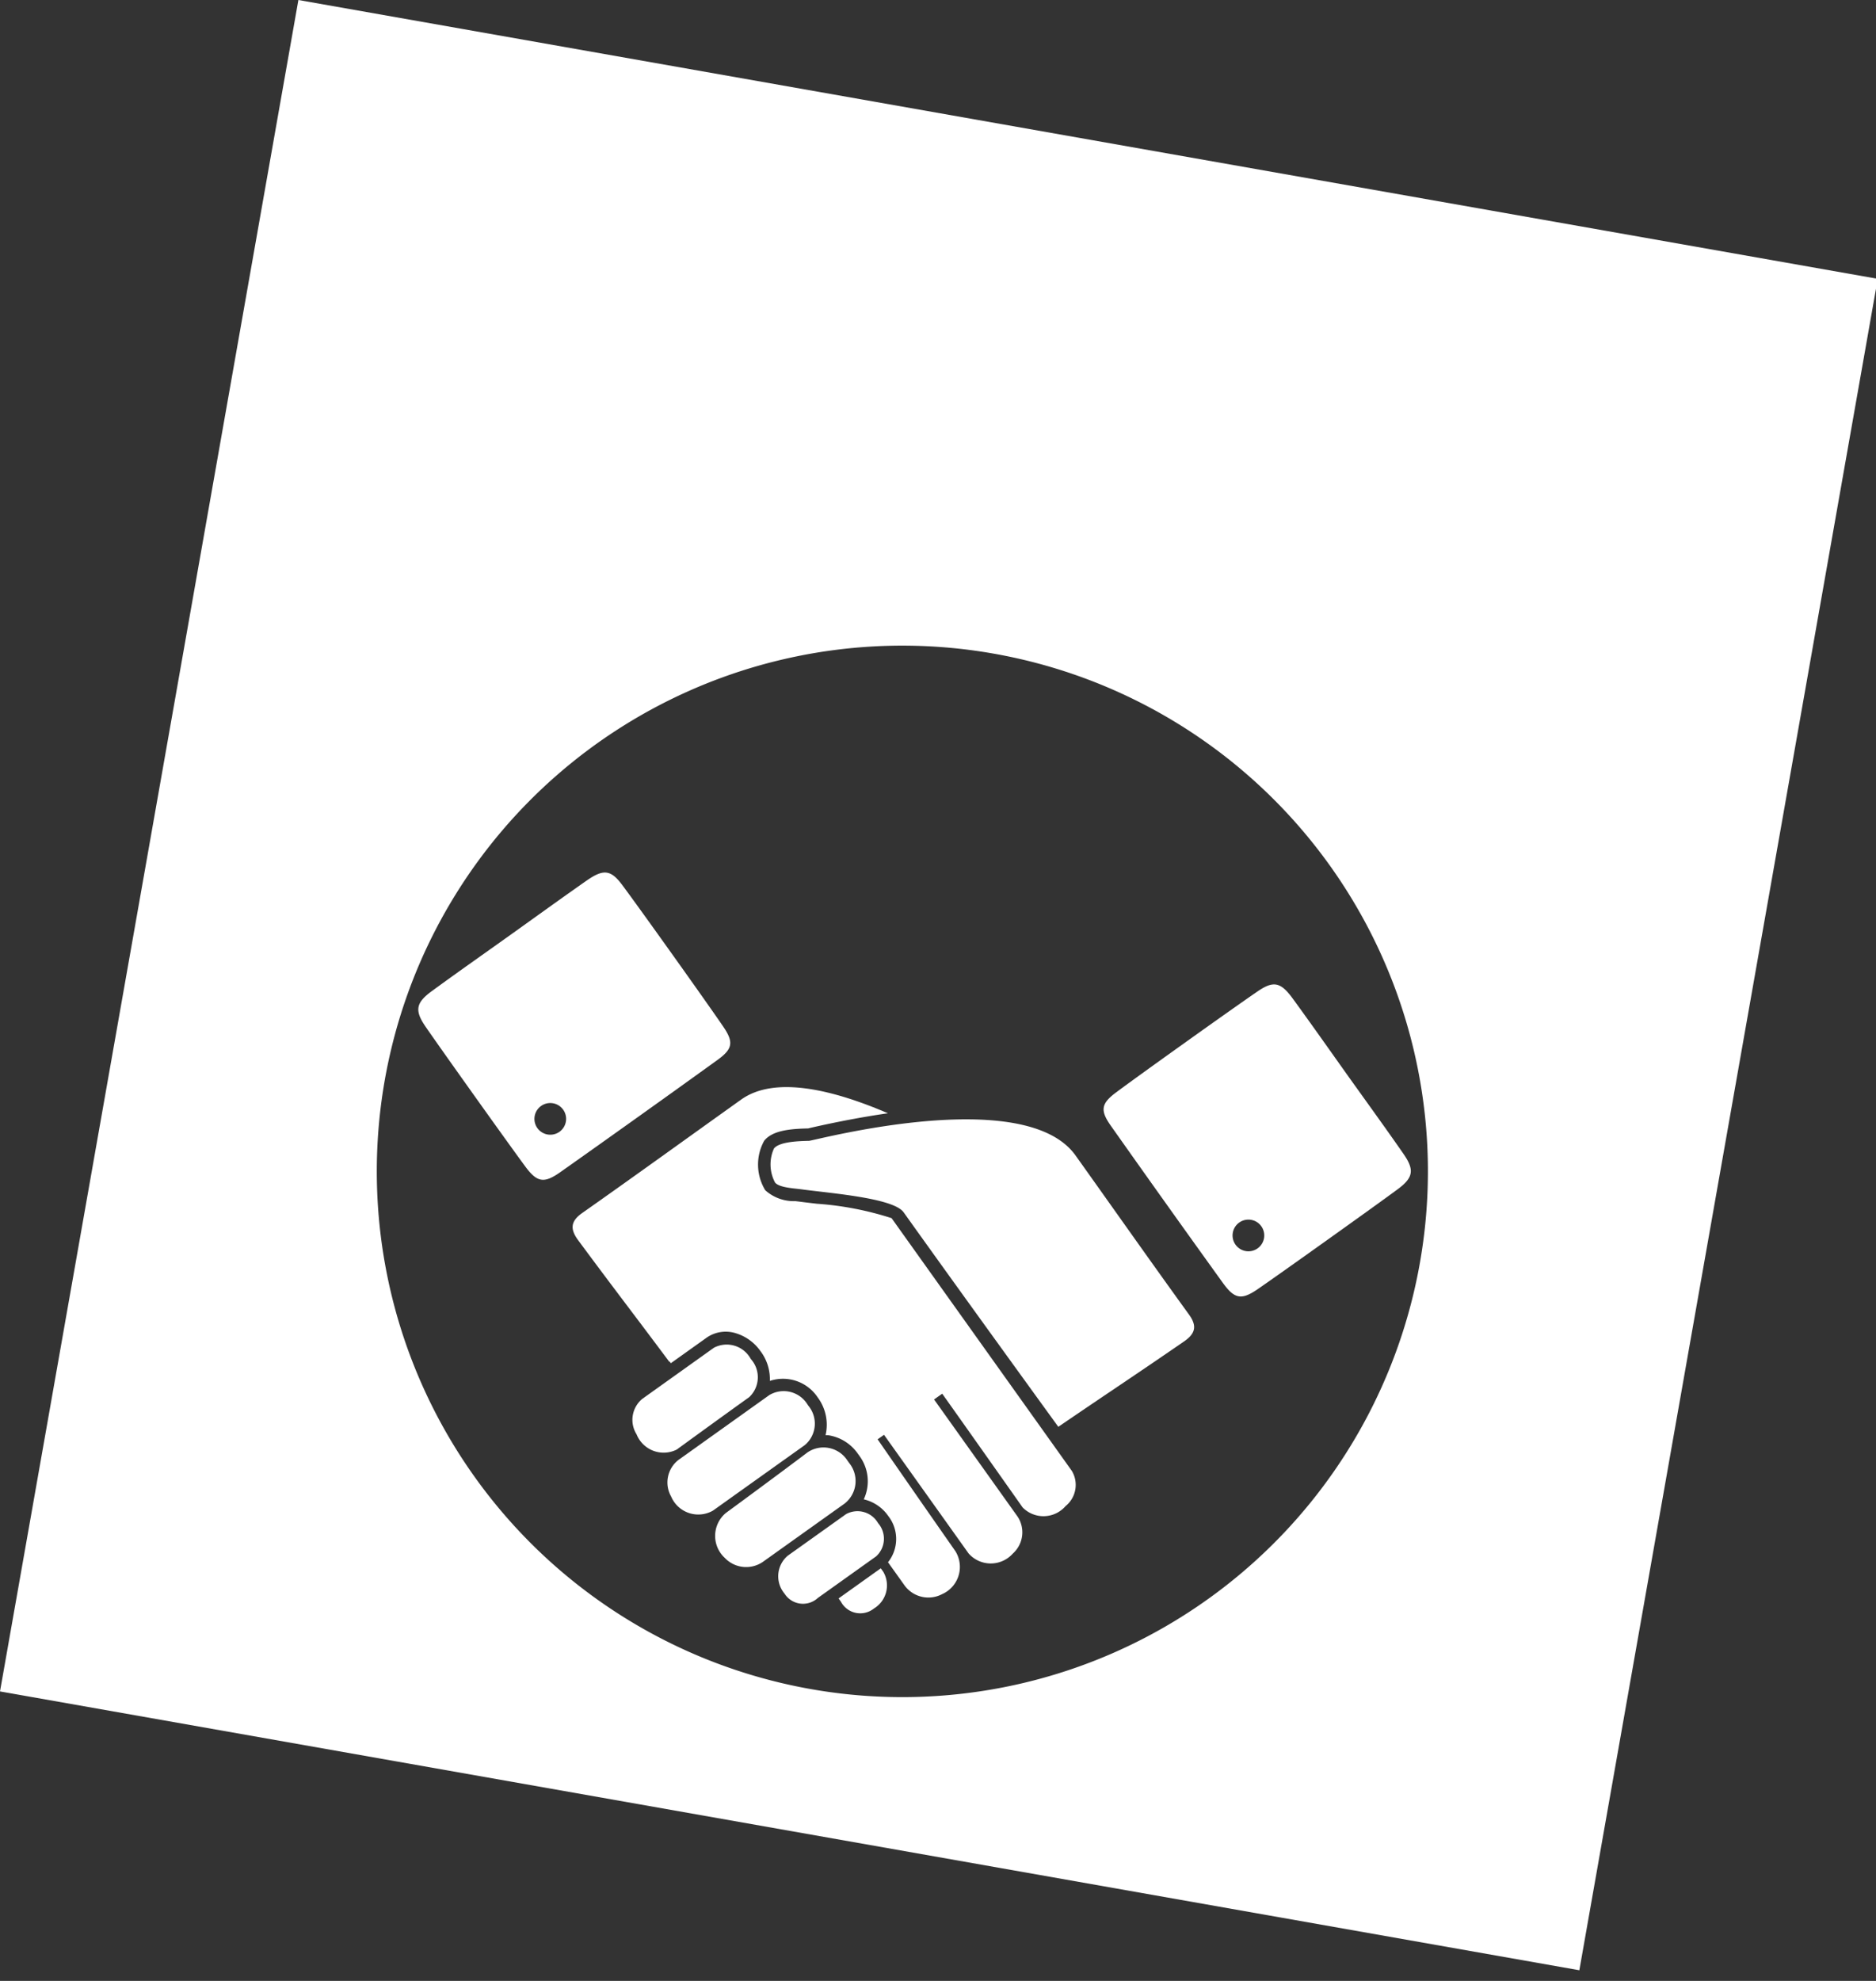
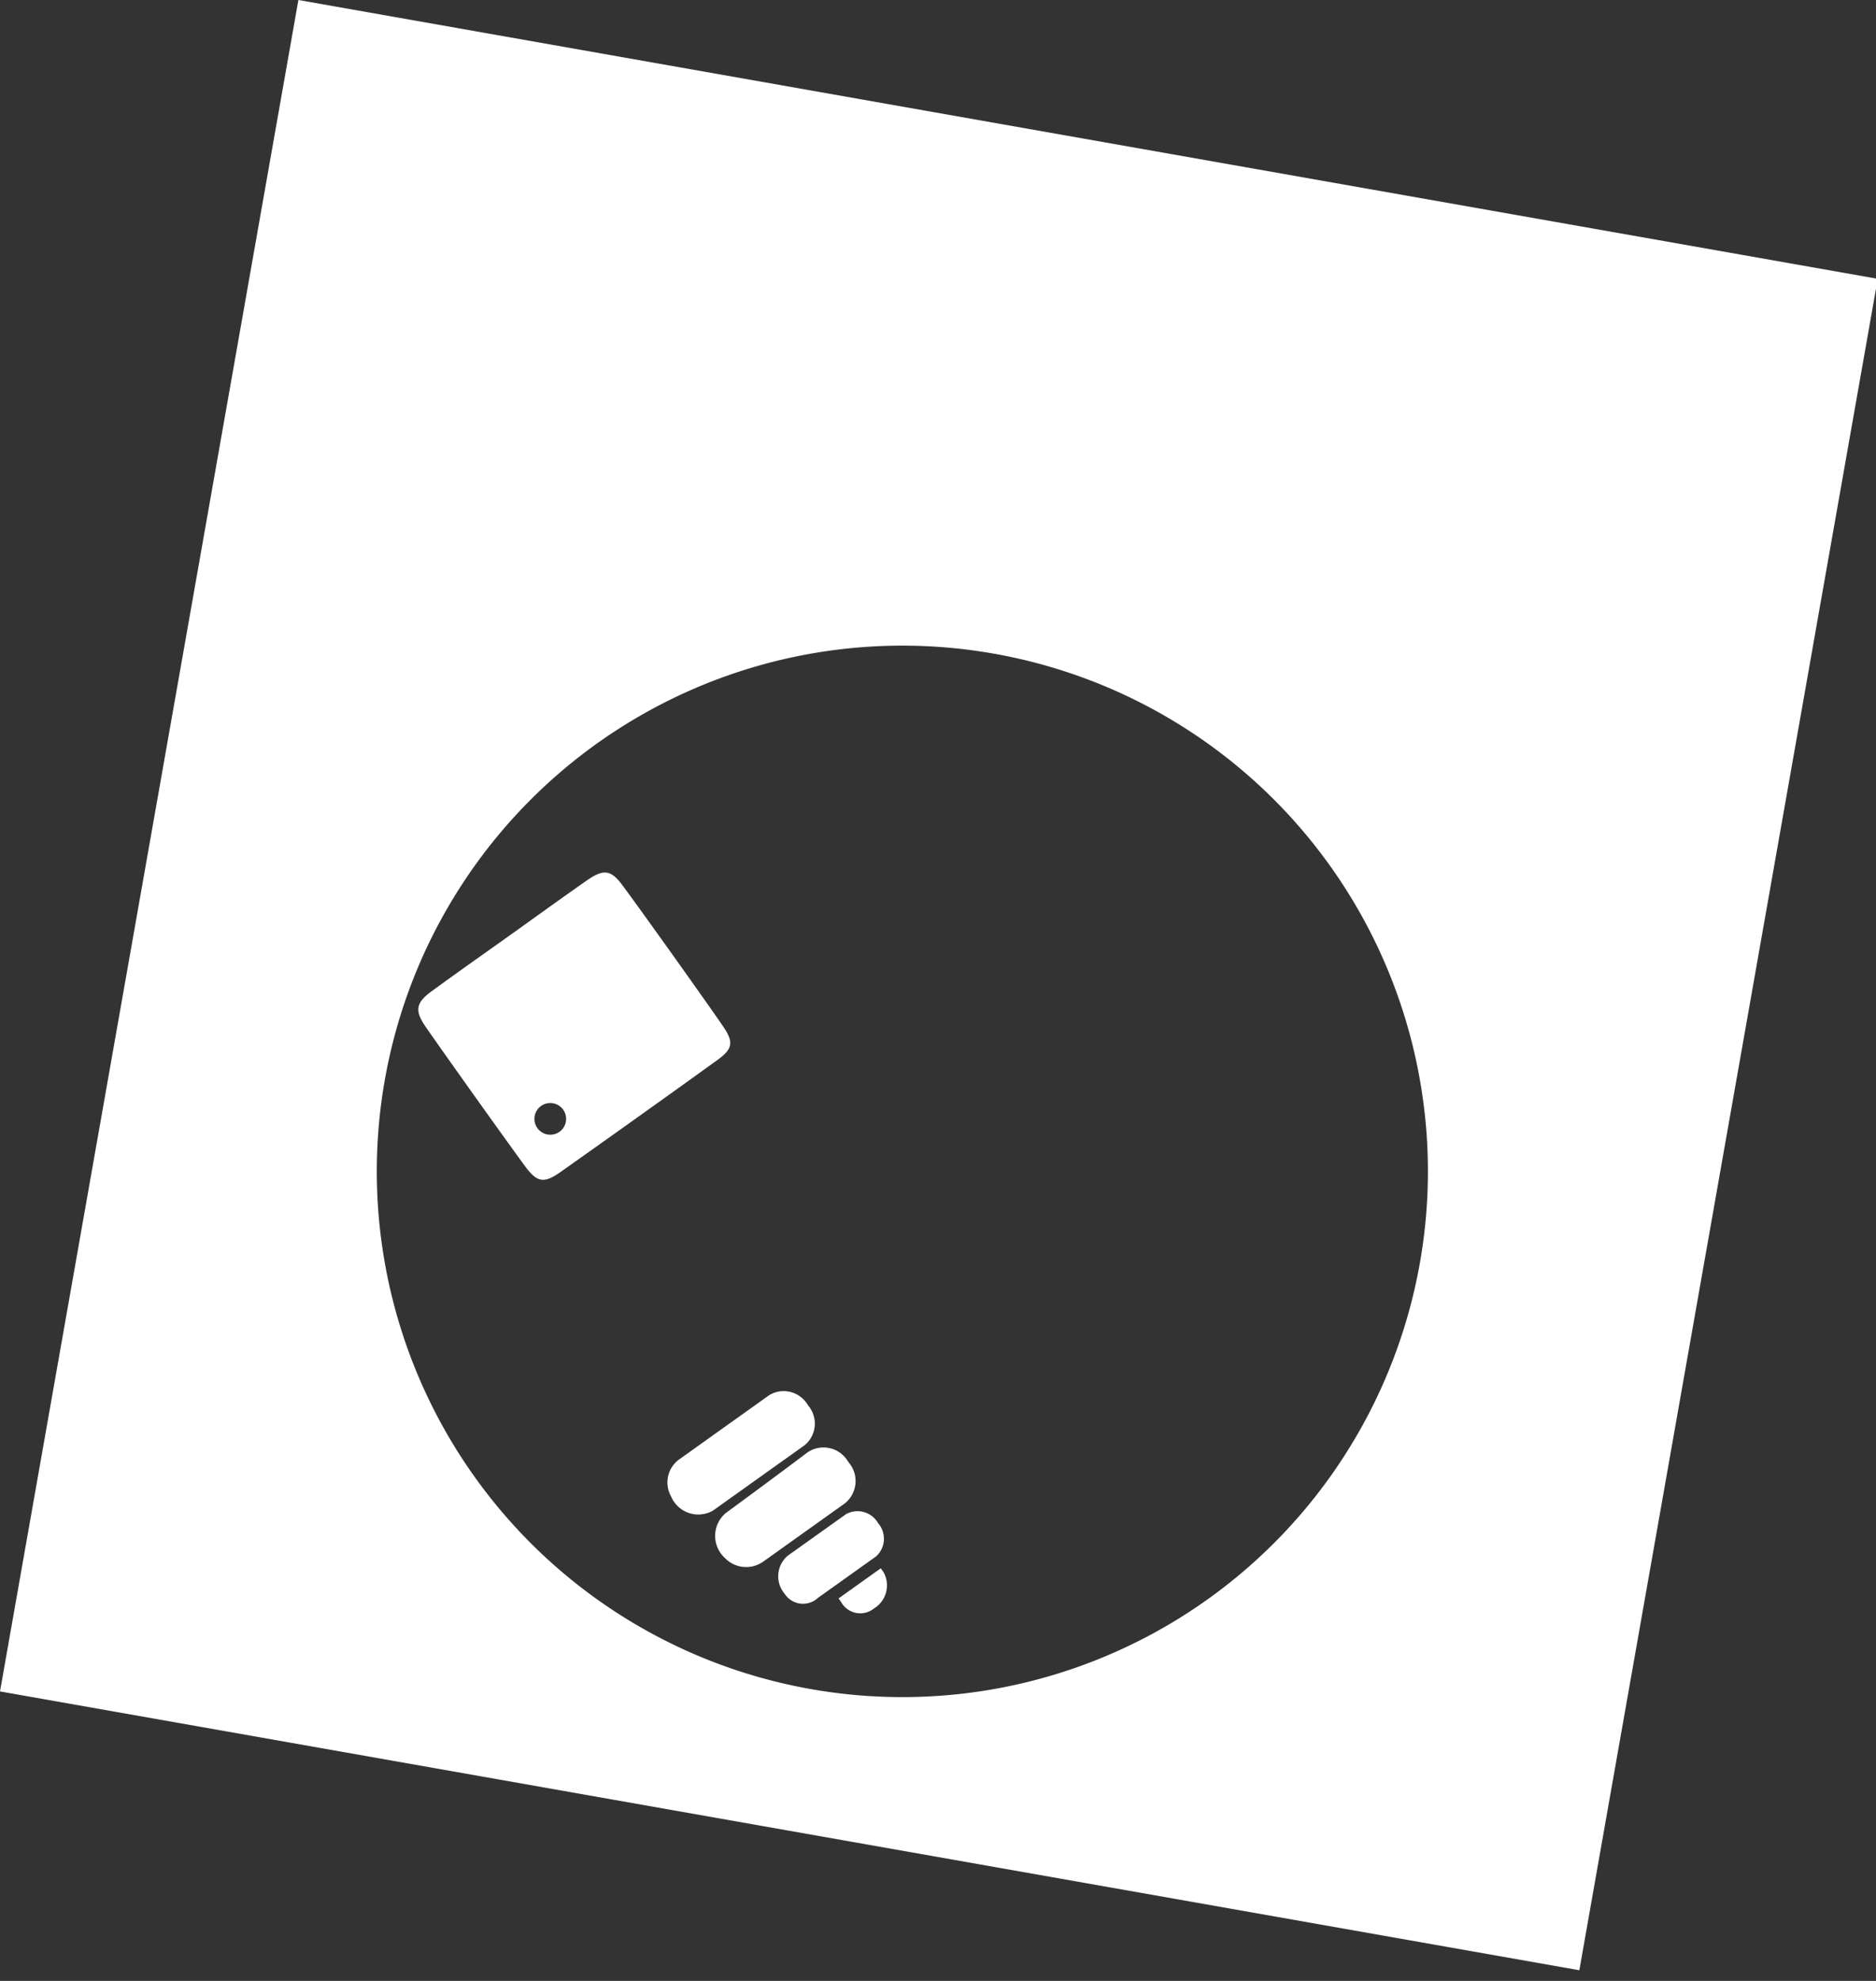
<svg xmlns="http://www.w3.org/2000/svg" data-name="Layer 1" width="54" height="57">
  <rect width="100%" height="100%" fill="#333333" stroke="none" />
  <rect id="backgroundrect" width="100%" height="100%" x="0" y="0" fill="none" stroke="none" />
  <defs>
    <style>
      .cls-1 {
        fill: #fff;
      }
    </style>
  </defs>
  <title>Auction Sale with Property Solvers-ICONS</title>
  <g class="currentLayer" style="">
    <title>Layer 1</title>
    <g id="svg_1" class="">
      <path class="cls-1" d="M25.275,43.827 a0.683,0.683 0 0 0 -0.921,-0.259 l-1.683,1.2 a0.776,0.776 0 0 0 -0.089,1.087 a0.63,0.63 0 0 0 0.96,0.125 l1.678,-1.197 A0.685,0.685 0 0 0 25.275,43.827 z" id="svg_2" />
      <path class="cls-1" d="M23.269,40.45 l-0.024,-0.035 a0.806,0.806 0 0 0 -1.099,-0.273 l-2.617,1.867 a0.82,0.82 0 0 0 -0.211,1.052 a0.849,0.849 0 0 0 1.203,0.407 l2.65,-1.89 A0.806,0.806 0 0 0 23.269,40.45 z" id="svg_3" />
-       <path class="cls-1" d="M21.566,40.202 a0.785,0.785 0 0 0 0.05,-1.093 l-0.012,-0.018 a0.788,0.788 0 0 0 -1.055,-0.31 L18.485,40.254 a0.784,0.784 0 0 0 -0.162,1.017 a0.84,0.84 0 0 0 1.156,0.44 S20.684,40.833 21.566,40.202 z" id="svg_4" />
      <path class="cls-1" d="M25.353,45.127 l-1.215,0.867 l0.069,0.097 a0.63,0.63 0 0 0 0.949,0.193 a0.776,0.776 0 0 0 0.269,-1.056 z" id="svg_5" />
      <path class="cls-1" d="M20.82,29.543 c-0.482,-0.708 -2.399,-3.394 -2.911,-4.08 c-0.33,-0.442 -0.542,-0.46 -1.025,-0.123 c-0.739,0.517 -1.47,1.046 -2.204,1.57 c-0.752,0.537 -1.51,1.067 -2.256,1.613 c-0.454,0.333 -0.494,0.554 -0.175,1.018 c0.473,0.688 2.376,3.355 2.872,4.026 c0.341,0.46 0.54,0.492 1.013,0.157 q2.265,-1.6 4.515,-3.222 C21.089,30.185 21.126,29.991 20.82,29.543 zm-5.056,3.102 a0.456,0.456 0 1 1 0.525,-0.374 A0.455,0.455 0 0 1 15.765,32.645 z" id="svg_6" />
      <path class="cls-1" d="M24.451,42.107 l-0.057,-0.079 a0.819,0.819 0 0 0 -1.146,-0.239 c-1.03,0.777 -2.349,1.742 -2.349,1.742 a0.859,0.859 0 0 0 -0.039,1.294 a0.849,0.849 0 0 0 1.099,0.117 l2.361,-1.684 A0.823,0.823 0 0 0 24.451,42.107 z" id="svg_7" />
-       <path class="cls-1" d="M25.664,35.052 a9.055,9.055 0 0 0 -2.151,-0.415 c-0.193,-0.022 -0.37,-0.043 -0.519,-0.063 l-0.102,-0.012 a1.229,1.229 0 0 1 -0.864,-0.313 a1.416,1.416 0 0 1 -0.033,-1.421 c0.241,-0.309 0.782,-0.347 1.272,-0.358 c-0.001,-0.001 0.059,-0.016 0.147,-0.036 c0.684,-0.154 1.413,-0.295 2.144,-0.4 c-1.527,-0.657 -3.236,-1.099 -4.224,-0.394 c-1.526,1.088 -3.044,2.187 -4.577,3.265 c-0.345,0.243 -0.343,0.473 -0.113,0.785 c1.094,1.477 1.52,2.02 2.62,3.493 l0.009,-0.006 l0.036,0.049 l1.032,-0.736 a0.964,0.964 0 0 1 0.845,-0.125 a1.345,1.345 0 0 1 0.708,0.519 l0.013,0.017 a1.337,1.337 0 0 1 0.253,0.834 a1.199,1.199 0 0 1 1.376,0.473 a1.316,1.316 0 0 1 0.227,1.088 c0.031,0.002 0.063,0 0.095,0.005 a1.27,1.27 0 0 1 0.828,0.519 l0.057,0.079 a1.228,1.228 0 0 1 0.12,1.244 a1.184,1.184 0 0 1 0.703,0.476 a1.074,1.074 0 0 1 -0.005,1.334 l0.48,0.672 a0.849,0.849 0 0 0 1.077,0.246 a0.857,0.857 0 0 0 0.383,-1.236 s-1.038,-1.484 -2.239,-3.219 c0.061,-0.043 0.122,-0.086 0.184,-0.13 l2.434,3.413 a0.85,0.85 0 0 0 1.271,0.007 a0.821,0.821 0 0 0 0.142,-1.064 l-2.406,-3.373 c0.078,-0.056 0.158,-0.112 0.236,-0.167 l0.007,0.013 c0.629,0.883 2.307,3.262 2.307,3.262 a0.841,0.841 0 0 0 1.236,-0.041 a0.783,0.783 0 0 0 0.178,-1.014 z" id="svg_8" />
-       <path class="cls-1" d="M32.127,31.433 c-0.435,0.324 -0.464,0.519 -0.15,0.963 q1.599,2.265 3.22,4.515 c0.339,0.471 0.538,0.506 1.01,0.181 c0.687,-0.473 3.354,-2.376 4.025,-2.872 c0.453,-0.335 0.487,-0.558 0.165,-1.02 c-0.527,-0.759 -1.071,-1.507 -1.608,-2.259 c-0.523,-0.735 -1.042,-1.473 -1.573,-2.201 c-0.347,-0.477 -0.553,-0.529 -1.009,-0.218 C35.499,29.004 32.813,30.921 32.127,31.433 zm4.258,4.191 a0.456,0.456 0 1 1 -0.375,-0.524 A0.456,0.456 0 0 1 36.385,35.624 z" id="svg_9" />
      <path class="cls-1" d="M8.589,3.9672851670502496e-7 l-8.589,48.67 l45.461,8.023 l8.589,-48.67 zm32.306,36.2 a15.128,15.128 0 1 1 -12.426,-17.415 A15.127,15.127 0 0 1 40.895,36.2 z" id="svg_10" />
-       <path class="cls-1" d="M30.96,33.249 c-1.47,-2.06 -7.529,-0.425 -7.672,-0.422 c-0.259,0.007 -0.851,0.017 -1.01,0.221 a1.11,1.11 0 0 0 0.031,0.978 c0.118,0.148 0.545,0.167 0.733,0.193 c0.859,0.117 2.673,0.25 2.969,0.665 c1.645,2.305 4.452,6.172 4.452,6.172 c1.519,-1.036 2.099,-1.411 3.613,-2.452 c0.321,-0.22 0.397,-0.436 0.149,-0.778 C33.126,36.308 32.048,34.775 30.96,33.249 z" id="svg_11" />
    </g>
  </g>
</svg>